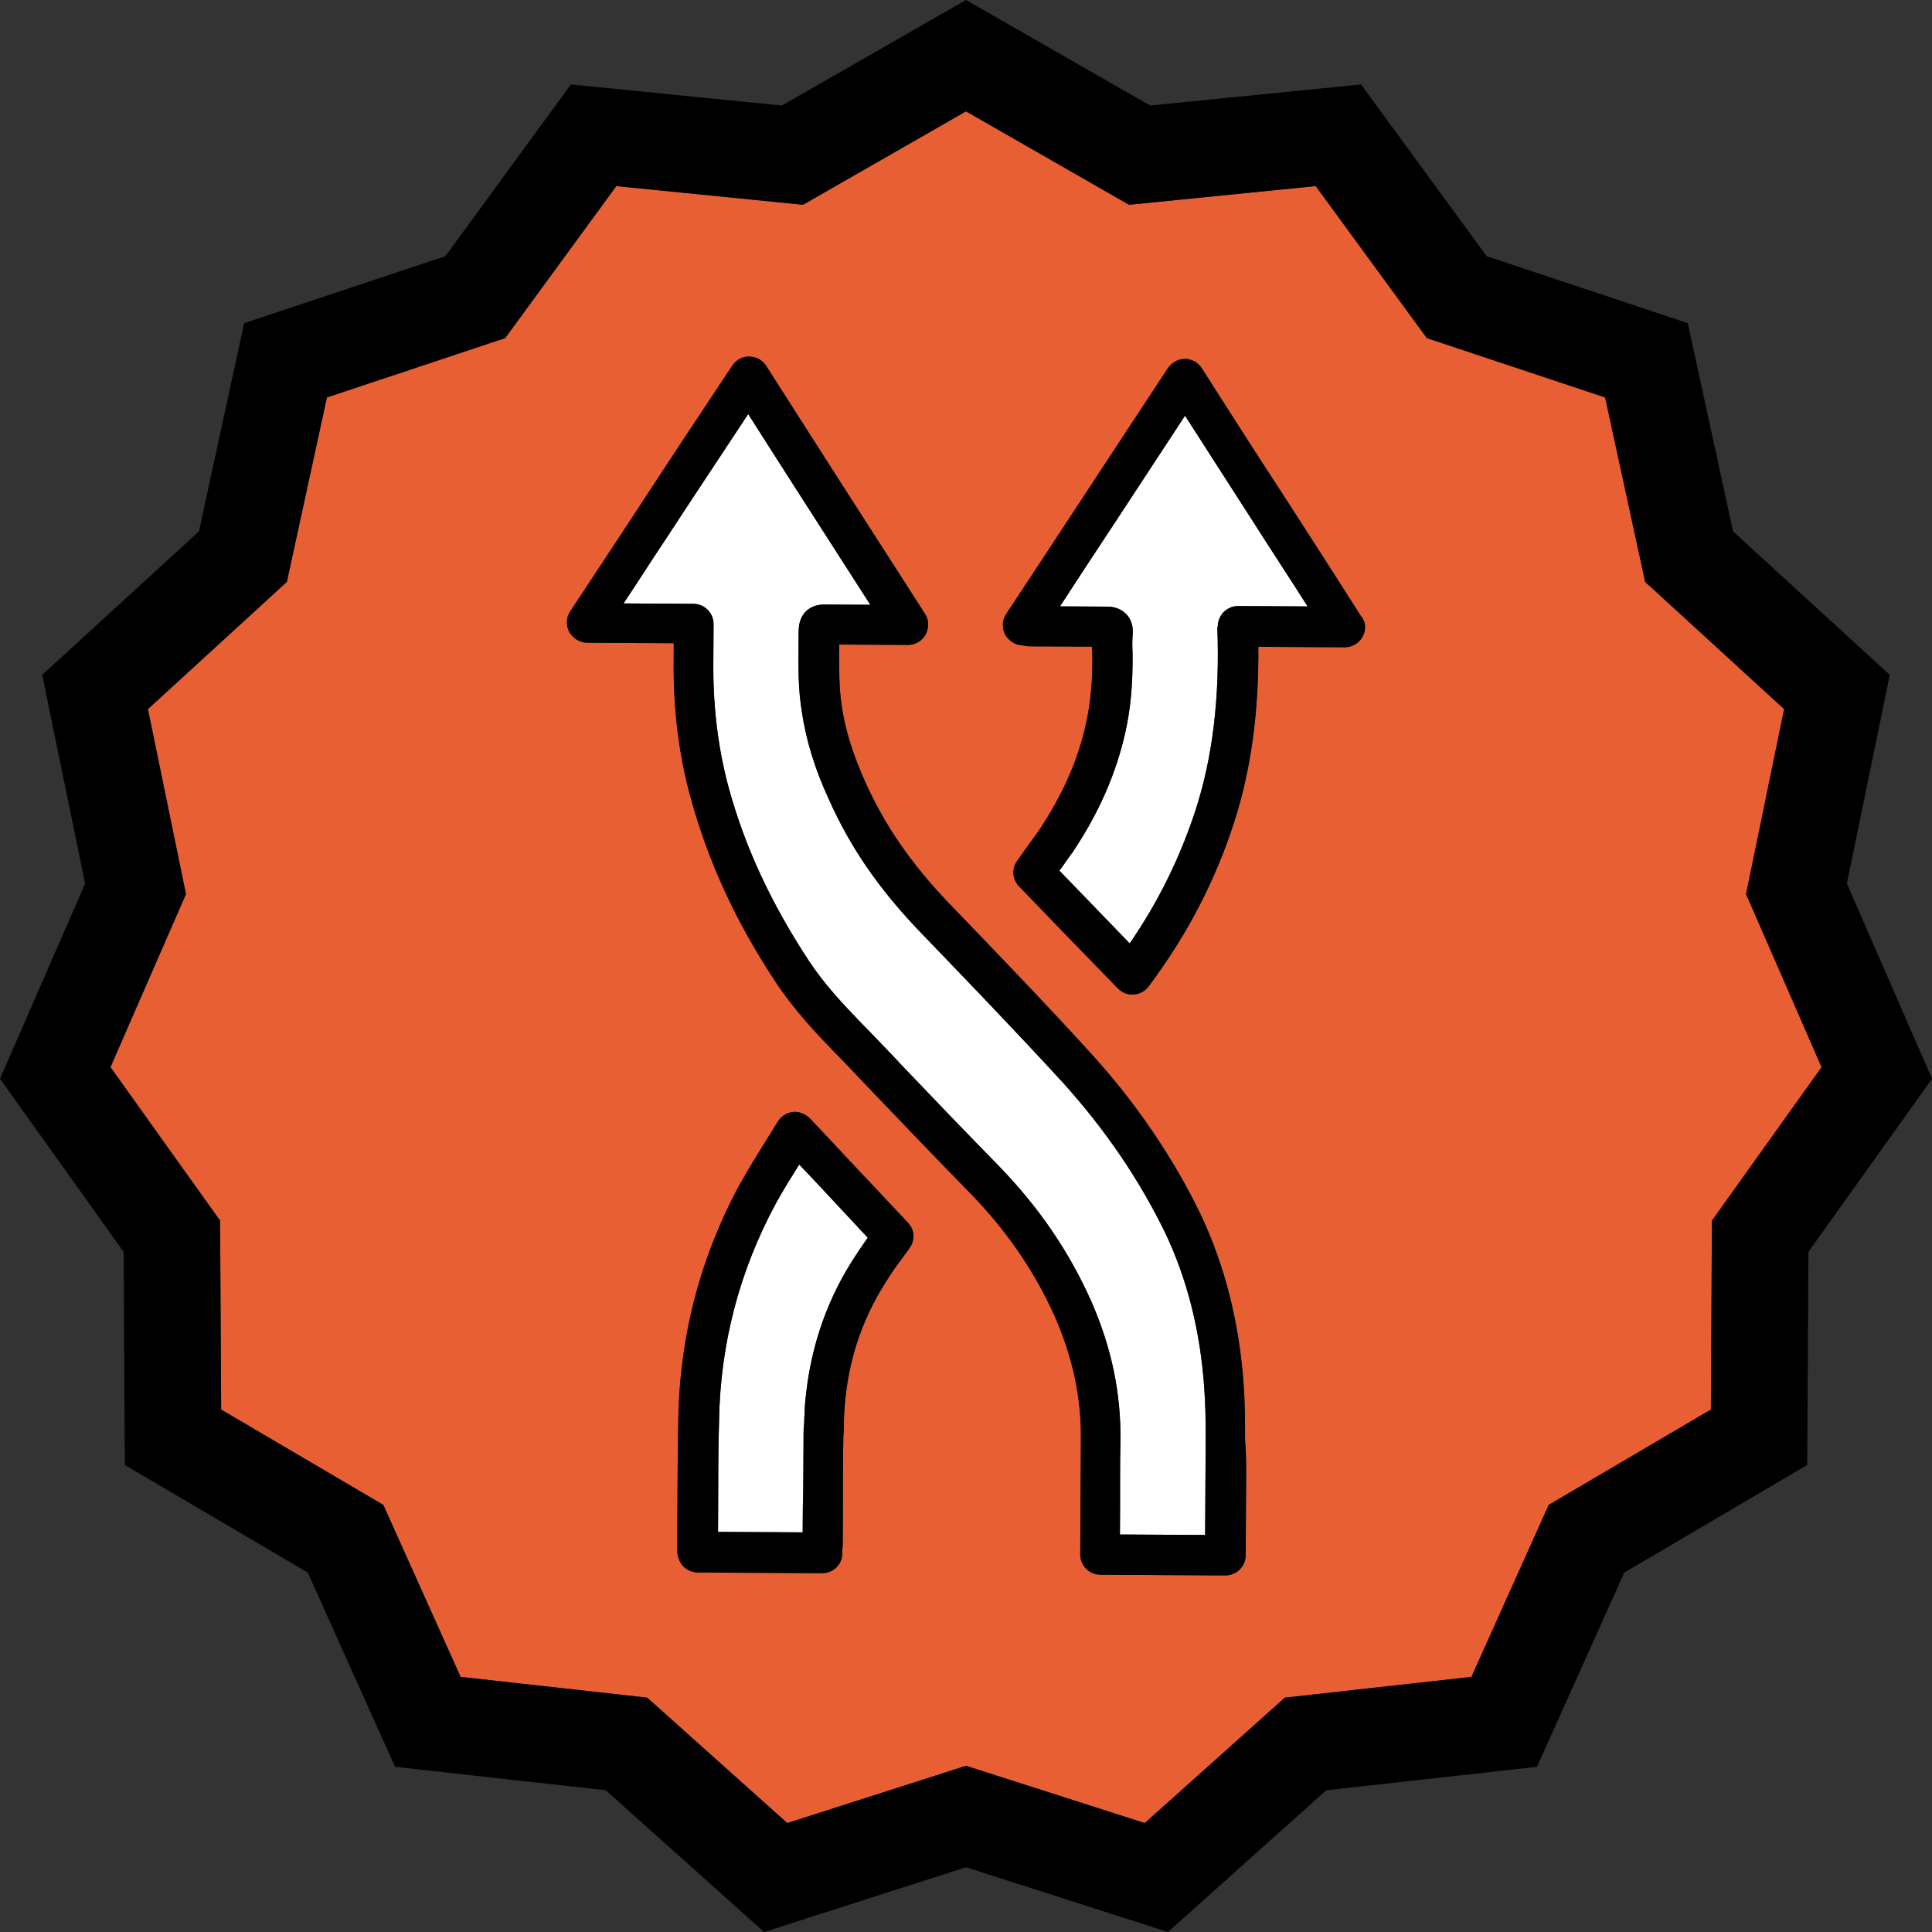
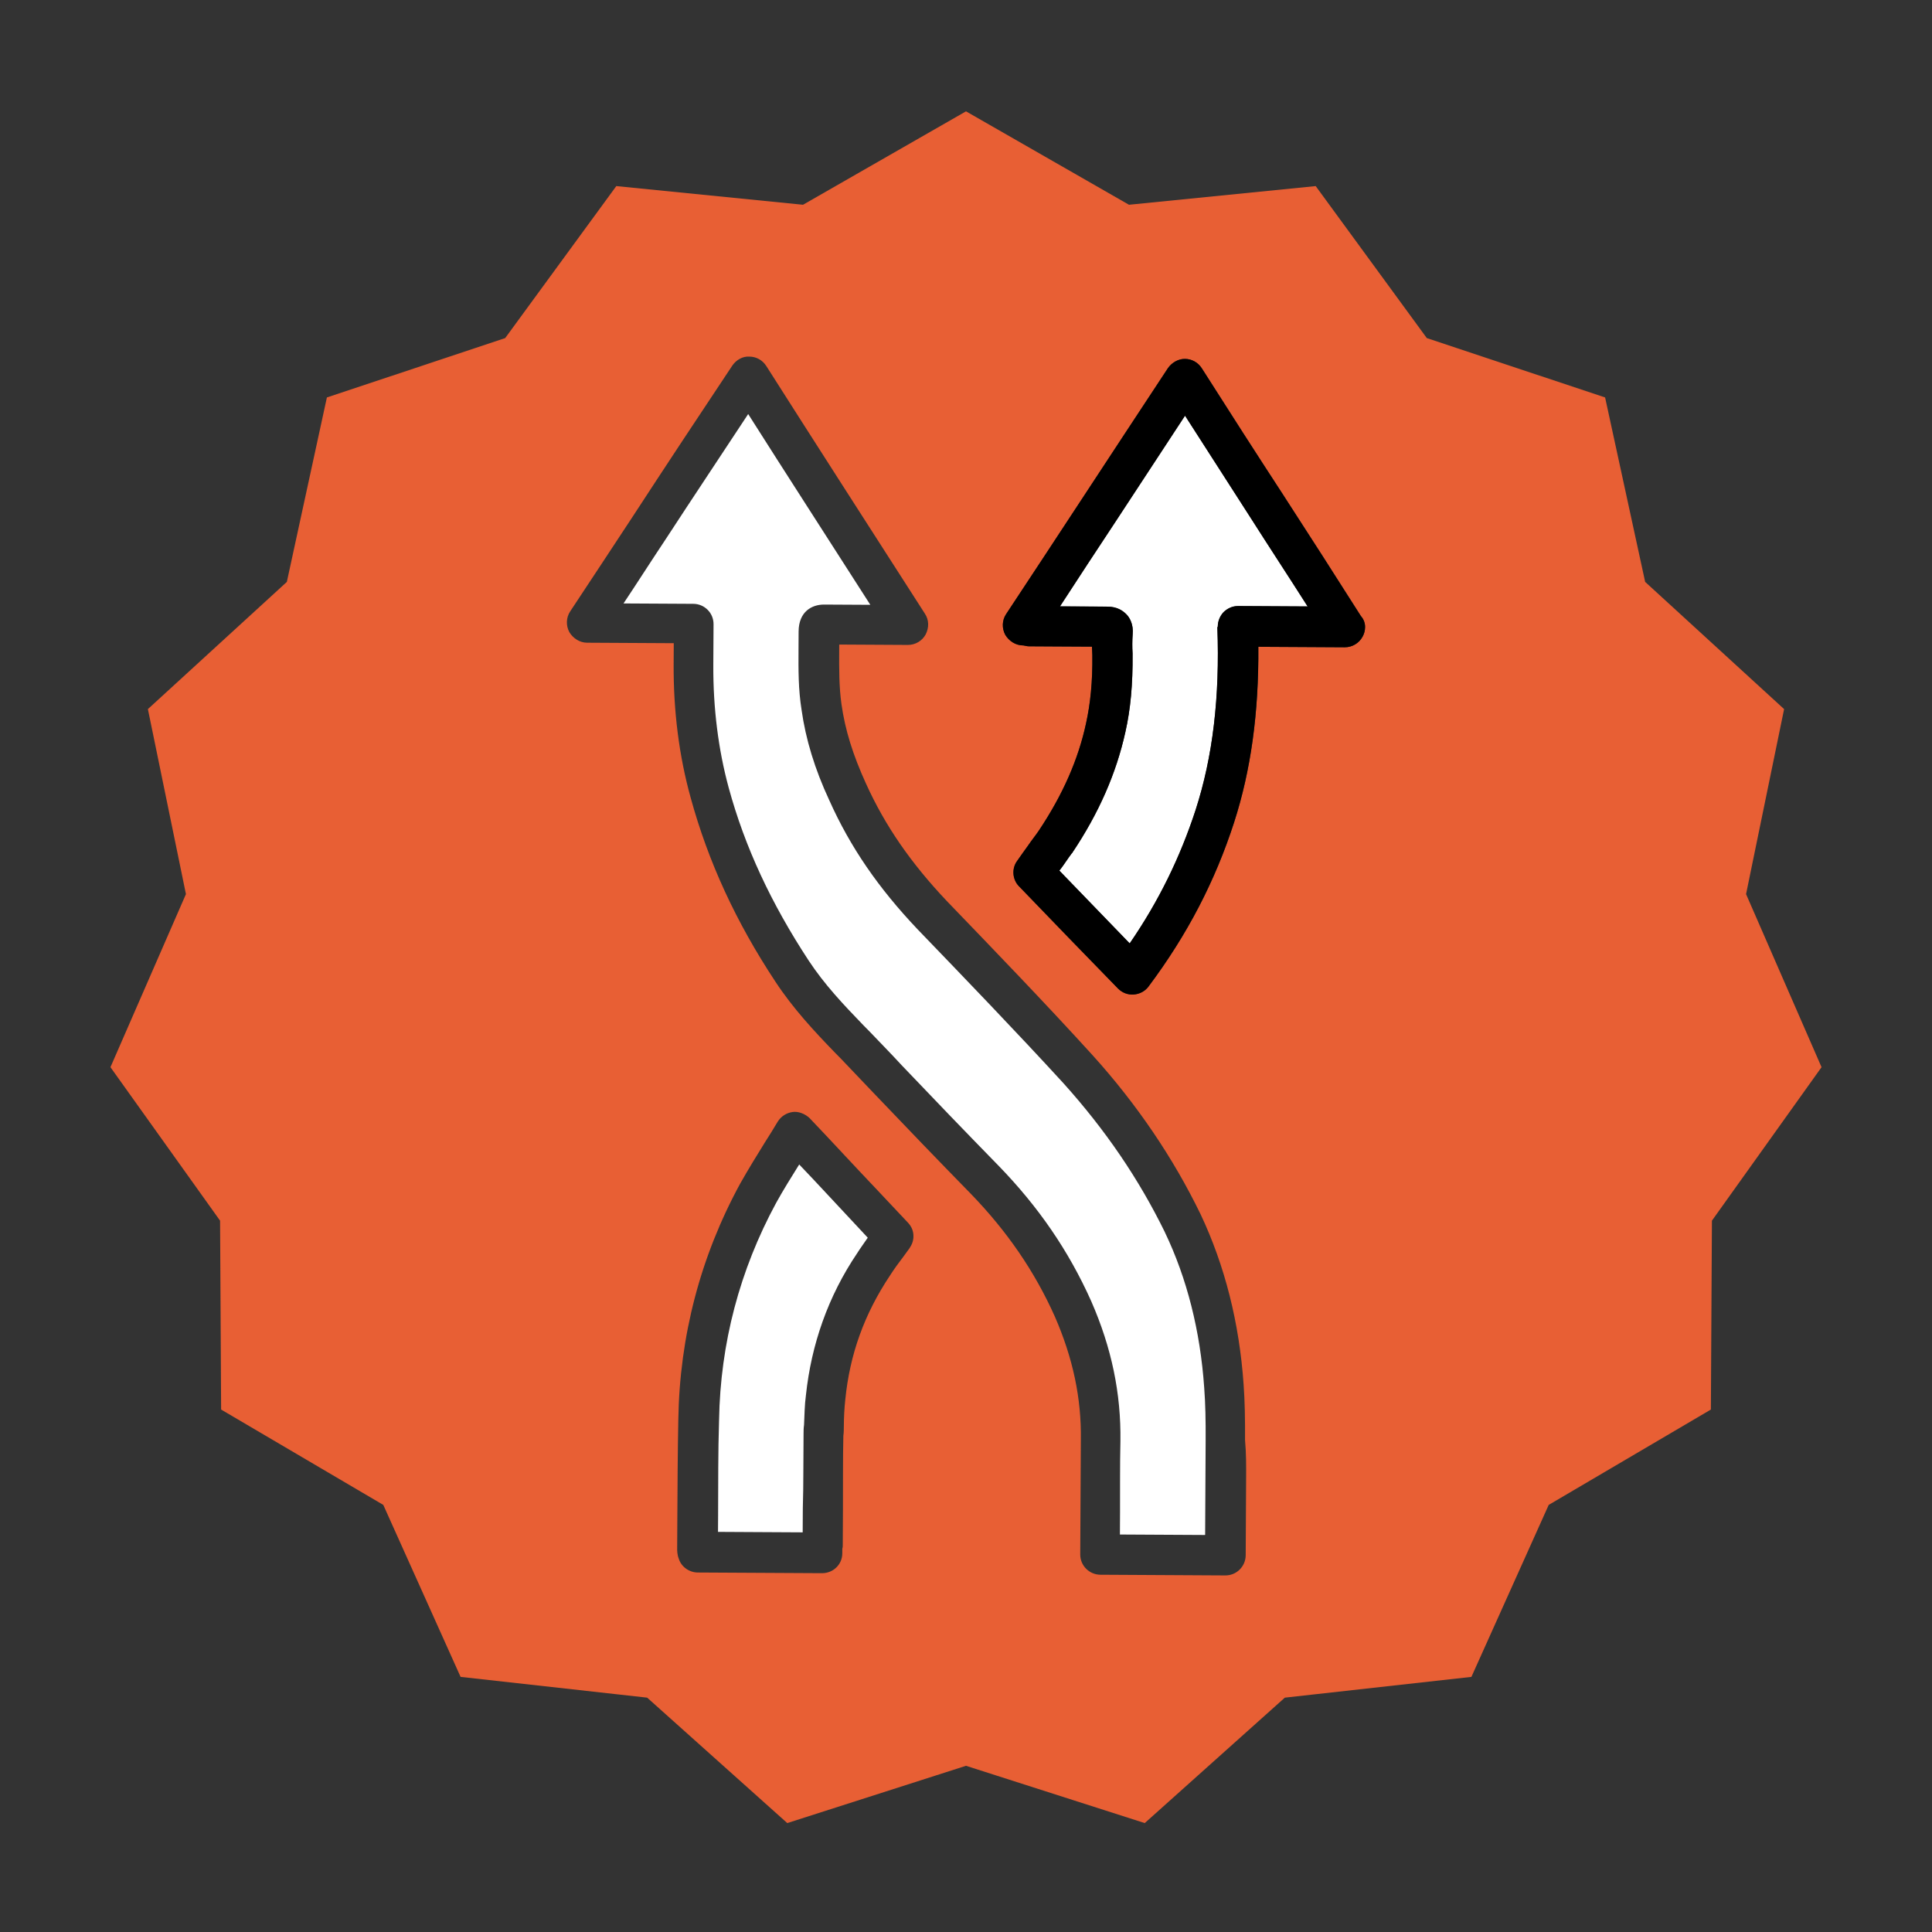
<svg xmlns="http://www.w3.org/2000/svg" id="Layer_1" viewBox="0 0 100 100">
  <rect x="0" y="0" width="100" height="100" fill="#333333" stroke="none" />
  <defs>
    <style>      .st0 {        fill: #e85f34;      }      .st1 {        fill: #fff;      }    </style>
  </defs>
-   <path class="st0" d="M90.376,46.28l.319-1.553,1.65-8.024-6.02-5.511-1.172-1.073-.337-1.553-1.736-7.994-7.713-2.568-1.515-.504-.942-1.289-4.81-6.579-8.071.807-1.594.159-1.39-.797-7.045-4.038-7.045,4.038-1.39.797-1.594-.159-8.071-.807-4.81,6.579-.942,1.289-1.515.504-7.713,2.568-1.736,7.994-.337,1.553-1.172,1.073-6.02,5.511,1.65,8.024.319,1.553-.634,1.453-3.273,7.504,4.752,6.654.922,1.291.009,1.587.045,8.189,7.021,4.128,1.373.807.653,1.453,3.348,7.449,8.067.898,1.59.177,1.192,1.067,6.06,5.425,7.725-2.476,1.526-.489,1.526.489,7.725,2.476,6.06-5.425,1.192-1.067,1.59-.177,8.067-.898,3.348-7.449.653-1.453,1.373-.807,7.021-4.128.045-8.189.009-1.587.922-1.291,4.752-6.654-3.273-7.504-.634-1.453ZM47.079,64.605c-.09.13-.199.263-.286.393-.266.349-.507.676-.729,1.025-1.326,1.987-2.083,4.085-2.313,6.43-.047.439-.072.898-.074,1.379,0,.153-.002.328-.025.481-.029,1.248-.014,2.542-.021,3.79-.004.637-.007,1.271-.01,1.885,0,.067,0,.108-.023.175,0,.044,0,.108-.001.242-.003.57-.464,1.026-1.057,1.023l-6.421-.035c-.439-.002-.852-.288-.983-.706-.088-.22-.087-.44-.086-.548.003-.548.006-1.118.009-1.666.009-1.643.018-3.331.05-4.997.068-4.315,1.142-8.431,3.201-12.21.421-.743.862-1.464,1.283-2.14.222-.349.443-.698.662-1.07.177-.283.461-.456.77-.499.306-.043.636.093.874.311,1.156,1.21,2.286,2.446,3.398,3.612.567.595,1.111,1.188,1.678,1.783.218.224.306.466.305.727-.001.22-.069.417-.201.613ZM64.488,78.505c-.004.656-.007,1.338-.011,1.994-.003.57-.465,1.049-1.057,1.045l-6.462-.036c-.57-.003-1.049-.465-1.045-1.057l.002-.35c.003-.615.007-1.226.01-1.863.007-1.204.014-2.455.02-3.704.034-2.169-.416-4.254-1.344-6.384-1.06-2.372-2.495-4.441-4.348-6.356-1.701-1.739-3.42-3.526-5.077-5.264-.545-.573-1.111-1.169-1.656-1.739l-.304-.308c-1.067-1.102-2.156-2.27-3.069-3.654-2.066-3.123-3.494-6.243-4.397-9.535-.603-2.172-.896-4.496-.882-6.929l.006-1.073-4.491-.025c-.373-.002-.722-.224-.917-.553-.173-.329-.171-.746.05-1.073,1.082-1.638,2.165-3.275,3.225-4.89,1.68-2.577,3.424-5.217,5.171-7.839.199-.283.528-.478.878-.454.35.002.678.179.873.486,2.39,3.759,5.258,8.224,8.211,12.821.218.329.216.724.039,1.074-.177.327-.529.545-.923.543l-3.551-.02c0,.089-.001.197-.002.284-.005.965-.01,1.885.115,2.784.19,1.361.6,2.654,1.27,4.125.995,2.197,2.322,4.109,4.174,6.071,2.483,2.578,5.077,5.264,7.559,7.995,2.308,2.554,4.178,5.326,5.586,8.226,1.256,2.657,2.007,5.62,2.229,8.822.062.854.079,1.797.073,2.87.063.679.059,1.335.056,1.994-.004.656-.007,1.315-.011,1.972ZM70.524,32.96c-.177.327-.529.545-.923.543l-4.469-.025c.026,3.418-.386,6.397-1.254,9.086-.982,3.04-2.421,5.815-4.43,8.499-.177.241-.461.392-.77.413-.309.021-.592-.092-.81-.31-1.701-1.739-3.335-3.436-5.055-5.22l-.066-.067c-.348-.352-.39-.923-.101-1.316.177-.263.375-.524.575-.809.177-.263.375-.501.552-.765,1.237-1.856,2.036-3.671,2.442-5.551.225-1.028.34-2.145.325-3.527,0-.153-.021-.284-.02-.44-.637-.003-1.271-.007-1.885-.01-.459-.003-.898-.005-1.36-.008-.108,0-.197-.023-.306-.046h-.022c-.373-.002-.722-.224-.917-.553-.173-.329-.171-.746.05-1.073,1.304-1.964,2.586-3.929,3.867-5.874,1.481-2.25,3.006-4.586,4.507-6.855.199-.283.528-.478.879-.476.35.002.677.179.873.486,1.411,2.221,2.823,4.42,4.257,6.62,1.326,2.046,2.65,4.111,3.976,6.201.158.179.22.377.219.574,0,.175-.046.35-.133.503Z" />
+   <path class="st0" d="M90.376,46.28l.319-1.553,1.65-8.024-6.02-5.511-1.172-1.073-.337-1.553-1.736-7.994-7.713-2.568-1.515-.504-.942-1.289-4.81-6.579-8.071.807-1.594.159-1.39-.797-7.045-4.038-7.045,4.038-1.39.797-1.594-.159-8.071-.807-4.81,6.579-.942,1.289-1.515.504-7.713,2.568-1.736,7.994-.337,1.553-1.172,1.073-6.02,5.511,1.65,8.024.319,1.553-.634,1.453-3.273,7.504,4.752,6.654.922,1.291.009,1.587.045,8.189,7.021,4.128,1.373.807.653,1.453,3.348,7.449,8.067.898,1.59.177,1.192,1.067,6.06,5.425,7.725-2.476,1.526-.489,1.526.489,7.725,2.476,6.06-5.425,1.192-1.067,1.59-.177,8.067-.898,3.348-7.449.653-1.453,1.373-.807,7.021-4.128.045-8.189.009-1.587.922-1.291,4.752-6.654-3.273-7.504-.634-1.453ZM47.079,64.605c-.09.13-.199.263-.286.393-.266.349-.507.676-.729,1.025-1.326,1.987-2.083,4.085-2.313,6.43-.047.439-.072.898-.074,1.379,0,.153-.002.328-.025.481-.029,1.248-.014,2.542-.021,3.79-.004.637-.007,1.271-.01,1.885,0,.067,0,.108-.023.175,0,.044,0,.108-.001.242-.003.57-.464,1.026-1.057,1.023l-6.421-.035c-.439-.002-.852-.288-.983-.706-.088-.22-.087-.44-.086-.548.003-.548.006-1.118.009-1.666.009-1.643.018-3.331.05-4.997.068-4.315,1.142-8.431,3.201-12.21.421-.743.862-1.464,1.283-2.14.222-.349.443-.698.662-1.07.177-.283.461-.456.77-.499.306-.043.636.093.874.311,1.156,1.21,2.286,2.446,3.398,3.612.567.595,1.111,1.188,1.678,1.783.218.224.306.466.305.727-.001.22-.069.417-.201.613ZM64.488,78.505c-.004.656-.007,1.338-.011,1.994-.003.57-.465,1.049-1.057,1.045l-6.462-.036c-.57-.003-1.049-.465-1.045-1.057l.002-.35c.003-.615.007-1.226.01-1.863.007-1.204.014-2.455.02-3.704.034-2.169-.416-4.254-1.344-6.384-1.06-2.372-2.495-4.441-4.348-6.356-1.701-1.739-3.42-3.526-5.077-5.264-.545-.573-1.111-1.169-1.656-1.739l-.304-.308c-1.067-1.102-2.156-2.27-3.069-3.654-2.066-3.123-3.494-6.243-4.397-9.535-.603-2.172-.896-4.496-.882-6.929l.006-1.073-4.491-.025c-.373-.002-.722-.224-.917-.553-.173-.329-.171-.746.05-1.073,1.082-1.638,2.165-3.275,3.225-4.89,1.68-2.577,3.424-5.217,5.171-7.839.199-.283.528-.478.878-.454.35.002.678.179.873.486,2.39,3.759,5.258,8.224,8.211,12.821.218.329.216.724.039,1.074-.177.327-.529.545-.923.543l-3.551-.02c0,.089-.001.197-.002.284-.005.965-.01,1.885.115,2.784.19,1.361.6,2.654,1.27,4.125.995,2.197,2.322,4.109,4.174,6.071,2.483,2.578,5.077,5.264,7.559,7.995,2.308,2.554,4.178,5.326,5.586,8.226,1.256,2.657,2.007,5.62,2.229,8.822.062.854.079,1.797.073,2.87.063.679.059,1.335.056,1.994-.004.656-.007,1.315-.011,1.972ZM70.524,32.96c-.177.327-.529.545-.923.543l-4.469-.025c.026,3.418-.386,6.397-1.254,9.086-.982,3.04-2.421,5.815-4.43,8.499-.177.241-.461.392-.77.413-.309.021-.592-.092-.81-.31-1.701-1.739-3.335-3.436-5.055-5.22l-.066-.067c-.348-.352-.39-.923-.101-1.316.177-.263.375-.524.575-.809.177-.263.375-.501.552-.765,1.237-1.856,2.036-3.671,2.442-5.551.225-1.028.34-2.145.325-3.527,0-.153-.021-.284-.02-.44-.637-.003-1.271-.007-1.885-.01-.459-.003-.898-.005-1.36-.008-.108,0-.197-.023-.306-.046h-.022c-.373-.002-.722-.224-.917-.553-.173-.329-.171-.746.05-1.073,1.304-1.964,2.586-3.929,3.867-5.874,1.481-2.25,3.006-4.586,4.507-6.855.199-.283.528-.478.879-.476.35.002.677.179.873.486,1.411,2.221,2.823,4.42,4.257,6.62,1.326,2.046,2.65,4.111,3.976,6.201.158.179.22.377.219.574,0,.175-.046.35-.133.503" />
  <polygon class="st0" points="60.453 100 60.453 100 50 96.649 60.453 100" />
-   <path d="M95.593,45.734l2.221-10.803-8.112-7.427-2.341-10.778-10.415-3.467-6.498-8.889-10.917,1.092L50,0l-9.532,5.463-10.917-1.092-6.498,8.889-10.415,3.467-2.341,10.778-8.112,7.427,2.221,10.803L0,55.836l6.399,8.961.061,11.031,9.471,5.569,4.518,10.053,10.905,1.214,8.194,7.336,10.453-3.351,10.453,3.351h0l8.194-7.336,10.905-1.214,4.518-10.053,9.471-5.569.061-11.031,6.399-8.961-4.407-10.103ZM89.532,61.891l-.922,1.291-.009,1.587-.045,8.189-7.021,4.128-1.373.807-.653,1.453-3.348,7.449-8.067.898-1.59.177-1.192,1.067-6.06,5.425-7.725-2.476-1.526-.489-1.526.489-7.725,2.476-6.06-5.425-1.192-1.067-1.59-.177-8.067-.898-3.348-7.449-.653-1.453-1.373-.807-7.021-4.128-.045-8.189-.009-1.587-.922-1.291-4.752-6.654,3.273-7.504.634-1.453-.319-1.553-1.65-8.024,6.02-5.511,1.172-1.073.337-1.553,1.736-7.994,7.713-2.568,1.515-.504.942-1.289,4.81-6.579,8.071.807,1.594.159,1.39-.797,7.045-4.038,7.045,4.038,1.39.797,1.594-.159,8.071-.807,4.81,6.579.942,1.289,1.515.504,7.713,2.568,1.736,7.994.337,1.553,1.172,1.073,6.02,5.511-1.65,8.024-.319,1.553.634,1.453,3.273,7.504-4.752,6.654Z" />
  <path class="st1" d="M60.293,63.777c-1.345-2.747-3.06-5.275-5.26-7.721-2.482-2.708-5.054-5.375-7.537-7.953-2.027-2.136-3.483-4.249-4.565-6.666-.759-1.625-1.231-3.185-1.442-4.696-.169-1.052-.164-2.084-.158-3.09.002-.328.004-.637.005-.965.006-1.029.686-1.398,1.323-1.394l2.389.013c-2.239-3.497-4.411-6.86-6.322-9.874-1.436,2.183-2.894,4.367-4.288,6.506-.729,1.092-1.436,2.206-2.165,3.297l3.615.02c.57.003,1.049.465,1.045,1.057l-.012,2.102c-.012,2.236.259,4.384.796,6.359.837,3.072,2.203,5.994,4.136,8.941.825,1.253,1.806,2.287,2.851,3.369l.304.308c.545.573,1.112,1.146,1.656,1.739,1.656,1.739,3.376,3.525,5.054,5.242,2.027,2.094,3.591,4.358,4.761,6.973,1.06,2.417,1.55,4.786,1.514,7.261-.029,1.226-.014,2.455-.02,3.659-.002.395-.004.768-.006,1.162l4.405.024v-.014s.006,0,.006,0c.002-.328.004-.637.005-.965.007-1.293.014-2.631.021-3.901.006-1.051-.012-1.927-.074-2.74-.203-2.938-.889-5.658-2.038-8.053Z" />
  <path class="st1" d="M41.366,60.274c-.421.676-.819,1.311-1.193,1.987-1.882,3.474-2.888,7.259-2.954,11.246-.054,1.643-.041,3.331-.05,4.952-.002.284-.003.548-.005.831l4.383.024c.002-.417.005-.831.007-1.249.02-.609.024-1.246.027-1.88.004-.637.007-1.271.011-1.927v-.022c0-.153.002-.328.025-.481.025-.503.028-1.029.097-1.534.279-2.629,1.146-5.122,2.649-7.349.177-.283.376-.546.552-.809-.37-.397-.719-.771-1.089-1.168-.807-.858-1.612-1.739-2.46-2.622Z" />
  <path class="st1" d="M61.338,21.516c-1.214,1.856-2.432,3.713-3.623,5.525-.951,1.441-1.901,2.882-2.849,4.345.812.005,1.643.009,2.455.014.526.003.811.224.985.4.174.176.37.528.322,1.031-.024.328-.026.656-.005.987q0,.022,0,.044c.014,1.555-.105,2.847-.373,4.03-.471,2.122-1.361,4.178-2.751,6.253,0,0,0,.022-.022.022-.199.263-.376.546-.575.809-.022.022-.045.044-.067.089,1.242,1.278,2.419,2.511,3.639,3.766,1.503-2.183,2.611-4.454,3.411-6.905.891-2.756,1.259-5.844,1.126-9.46.022-.005.022-.028.023-.05.001-.264.111-.525.288-.721.199-.196.461-.326.747-.324l3.615.02c-.979-1.54-1.977-3.056-2.956-4.596-1.13-1.758-2.258-3.519-3.389-5.277Z" />
-   <path d="M64.37,71.669c-.221-3.202-.973-6.165-2.229-8.822-1.408-2.9-3.278-5.672-5.586-8.226-2.482-2.731-5.076-5.417-7.559-7.995-1.852-1.962-3.179-3.875-4.174-6.071-.67-1.472-1.08-2.765-1.27-4.125-.126-.899-.121-1.819-.115-2.784,0-.086.001-.195.002-.284l3.551.02c.395.002.746-.216.923-.543.177-.349.179-.744-.039-1.074-2.953-4.596-5.82-9.062-8.211-12.821-.196-.307-.523-.484-.873-.486-.35-.024-.679.171-.878.454-1.747,2.621-3.491,5.262-5.171,7.839-1.06,1.615-2.143,3.253-3.225,4.89-.221.327-.224.744-.05,1.073.196.329.545.551.917.553l4.491.025-.006,1.073c-.013,2.433.28,4.757.882,6.929.902,3.292,2.331,6.412,4.397,9.535.913,1.384,2.002,2.553,3.069,3.654l.304.308c.545.57,1.112,1.166,1.656,1.739,1.656,1.739,3.376,3.525,5.077,5.264,1.853,1.915,3.287,3.984,4.348,6.356.928,2.13,1.378,4.215,1.344,6.384-.007,1.249-.014,2.5-.02,3.704-.004.637-.007,1.249-.01,1.863l-.002.35c-.003.592.475,1.054,1.045,1.057l6.462.036c.592.003,1.054-.475,1.057-1.045.004-.656.007-1.338.011-1.994.004-.656.007-1.315.011-1.972.004-.659.007-1.315-.056-1.994.006-1.073-.011-2.016-.073-2.87ZM62.384,78.471c-.002.328-.004.637-.005.965h-.006s0,.014,0,.014l-4.405-.024c.002-.395.004-.768.006-1.162.007-1.204-.009-2.433.02-3.659.036-2.475-.454-4.844-1.514-7.261-1.17-2.615-2.734-4.879-4.761-6.973-1.678-1.717-3.398-3.503-5.054-5.242-.545-.593-1.111-1.166-1.656-1.739l-.304-.308c-1.045-1.082-2.027-2.116-2.851-3.369-1.933-2.947-3.299-5.869-4.136-8.941-.537-1.975-.809-4.123-.796-6.359l.012-2.102c.003-.592-.475-1.054-1.045-1.057l-3.615-.02c.729-1.092,1.436-2.206,2.165-3.297,1.394-2.139,2.852-4.322,4.288-6.506,1.911,3.014,4.083,6.377,6.322,9.874l-2.389-.013c-.637-.004-1.317.365-1.323,1.394-.002.328-.003.637-.005.965-.006,1.007-.011,2.038.158,3.09.211,1.511.684,3.071,1.442,4.696,1.082,2.417,2.539,4.53,4.565,6.666,2.483,2.578,5.054,5.245,7.537,7.953,2.2,2.445,3.916,4.974,5.26,7.721,1.149,2.395,1.835,5.116,2.038,8.053.062.812.08,1.688.074,2.74-.007,1.271-.014,2.608-.021,3.901Z" />
  <path d="M66.462,25.682c-1.434-2.199-2.846-4.398-4.257-6.62-.196-.307-.523-.484-.873-.486-.35-.002-.68.194-.879.476-1.5,2.269-3.026,4.605-4.507,6.855-1.282,1.945-2.563,3.91-3.867,5.874-.221.327-.224.744-.05,1.073.196.329.545.551.917.553h.022c.108.023.197.046.306.046.462.003.901.005,1.36.008.615.003,1.249.007,1.885.01,0,.156.021.287.02.44.015,1.382-.1,2.499-.325,3.527-.405,1.88-1.205,3.695-2.442,5.551-.177.263-.375.501-.552.765-.199.285-.398.546-.575.809-.289.393-.247.964.101,1.316l.066.067c1.72,1.784,3.354,3.481,5.055,5.22.219.218.502.331.81.31.309-.021.593-.172.77-.413,2.009-2.684,3.448-5.459,4.43-8.499.869-2.69,1.28-5.669,1.254-9.086l4.469.025c.395.002.746-.216.923-.543.087-.152.133-.327.133-.503.001-.197-.062-.395-.219-.574-1.326-2.09-2.649-4.155-3.976-6.201ZM64.067,31.37c-.286-.002-.549.128-.747.324-.176.196-.286.457-.288.721,0,.022,0,.044-.023.05.133,3.616-.234,6.703-1.126,9.46-.801,2.451-1.909,4.722-3.411,6.905-1.219-1.255-2.397-2.488-3.639-3.766.022-.044.045-.066.067-.089.199-.263.376-.546.575-.809.022,0,.022-.022.022-.022,1.391-2.075,2.281-4.131,2.751-6.253.268-1.183.386-2.476.373-4.03q0-.022,0-.044c-.02-.331-.019-.659.005-.987.047-.503-.148-.855-.322-1.031-.174-.176-.459-.397-.985-.4-.812-.004-1.643-.009-2.455-.014.948-1.463,1.899-2.904,2.849-4.345,1.192-1.812,2.409-3.669,3.623-5.525,1.13,1.758,2.258,3.519,3.389,5.277.979,1.54,1.977,3.056,2.956,4.596l-3.615-.02Z" />
-   <path d="M45.297,61.48c-1.112-1.166-2.242-2.401-3.398-3.612-.238-.218-.568-.354-.874-.311-.309.043-.594.216-.77.499-.219.371-.441.721-.662,1.07-.421.676-.861,1.397-1.283,2.14-2.059,3.779-3.133,7.894-3.201,12.21-.031,1.666-.041,3.353-.05,4.997-.003.548-.006,1.118-.009,1.666,0,.108-.002.328.086.548.131.418.544.704.983.706l6.421.035c.592.003,1.054-.453,1.057-1.023,0-.133.001-.197.001-.242.023-.067.023-.108.023-.175.003-.615.007-1.249.01-1.885.007-1.249-.008-2.542.021-3.79.023-.153.024-.328.025-.481.003-.481.027-.94.074-1.379.23-2.346.987-4.444,2.313-6.43.222-.349.463-.676.729-1.025.087-.13.196-.263.286-.393.132-.197.2-.394.201-.613.001-.261-.086-.504-.305-.727-.567-.595-1.111-1.188-1.678-1.783ZM44.364,64.873c-1.503,2.227-2.37,4.72-2.649,7.349-.07.506-.072,1.031-.097,1.534-.023.153-.024.328-.025.481v.022c-.004.656-.007,1.29-.011,1.927-.003.634-.007,1.271-.027,1.88-.002.417-.005.831-.007,1.249l-4.383-.024c.002-.284.003-.548.005-.831.009-1.621-.004-3.309.05-4.952.066-3.987,1.072-7.772,2.954-11.246.374-.676.772-1.311,1.193-1.987.849.883,1.653,1.764,2.46,2.622.37.397.719.771,1.089,1.168-.177.263-.376.526-.552.809Z" />
</svg>